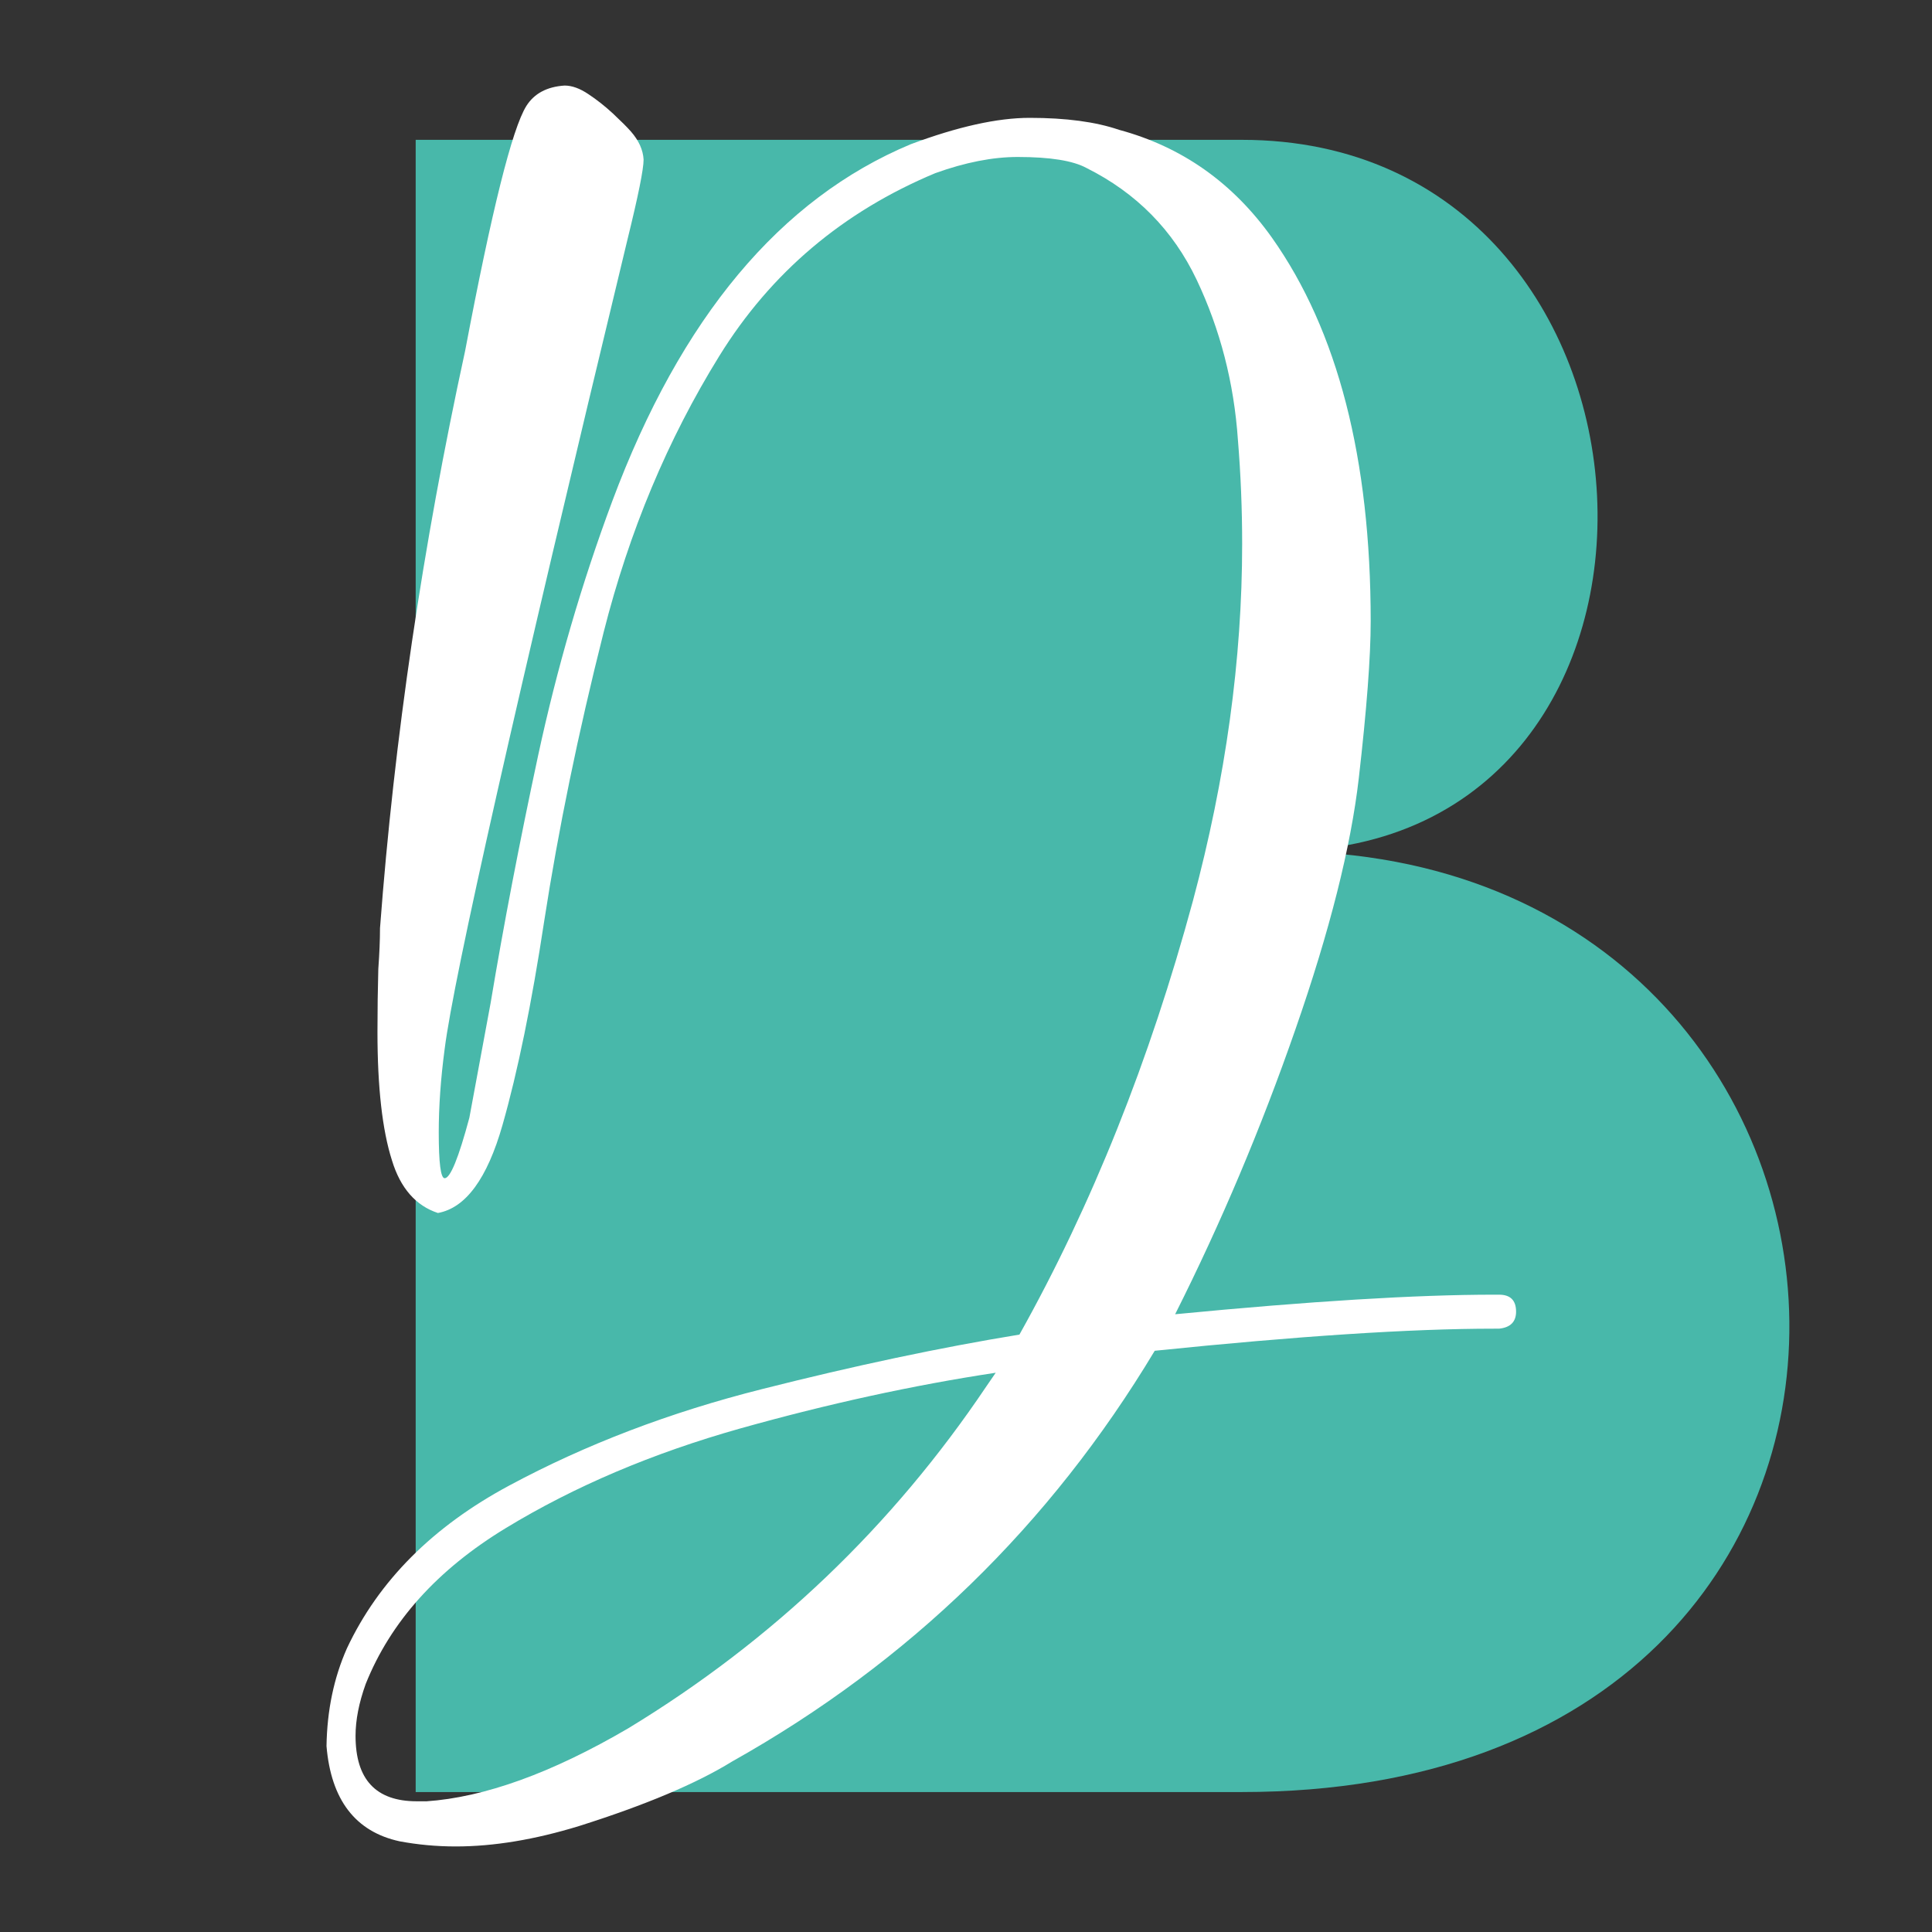
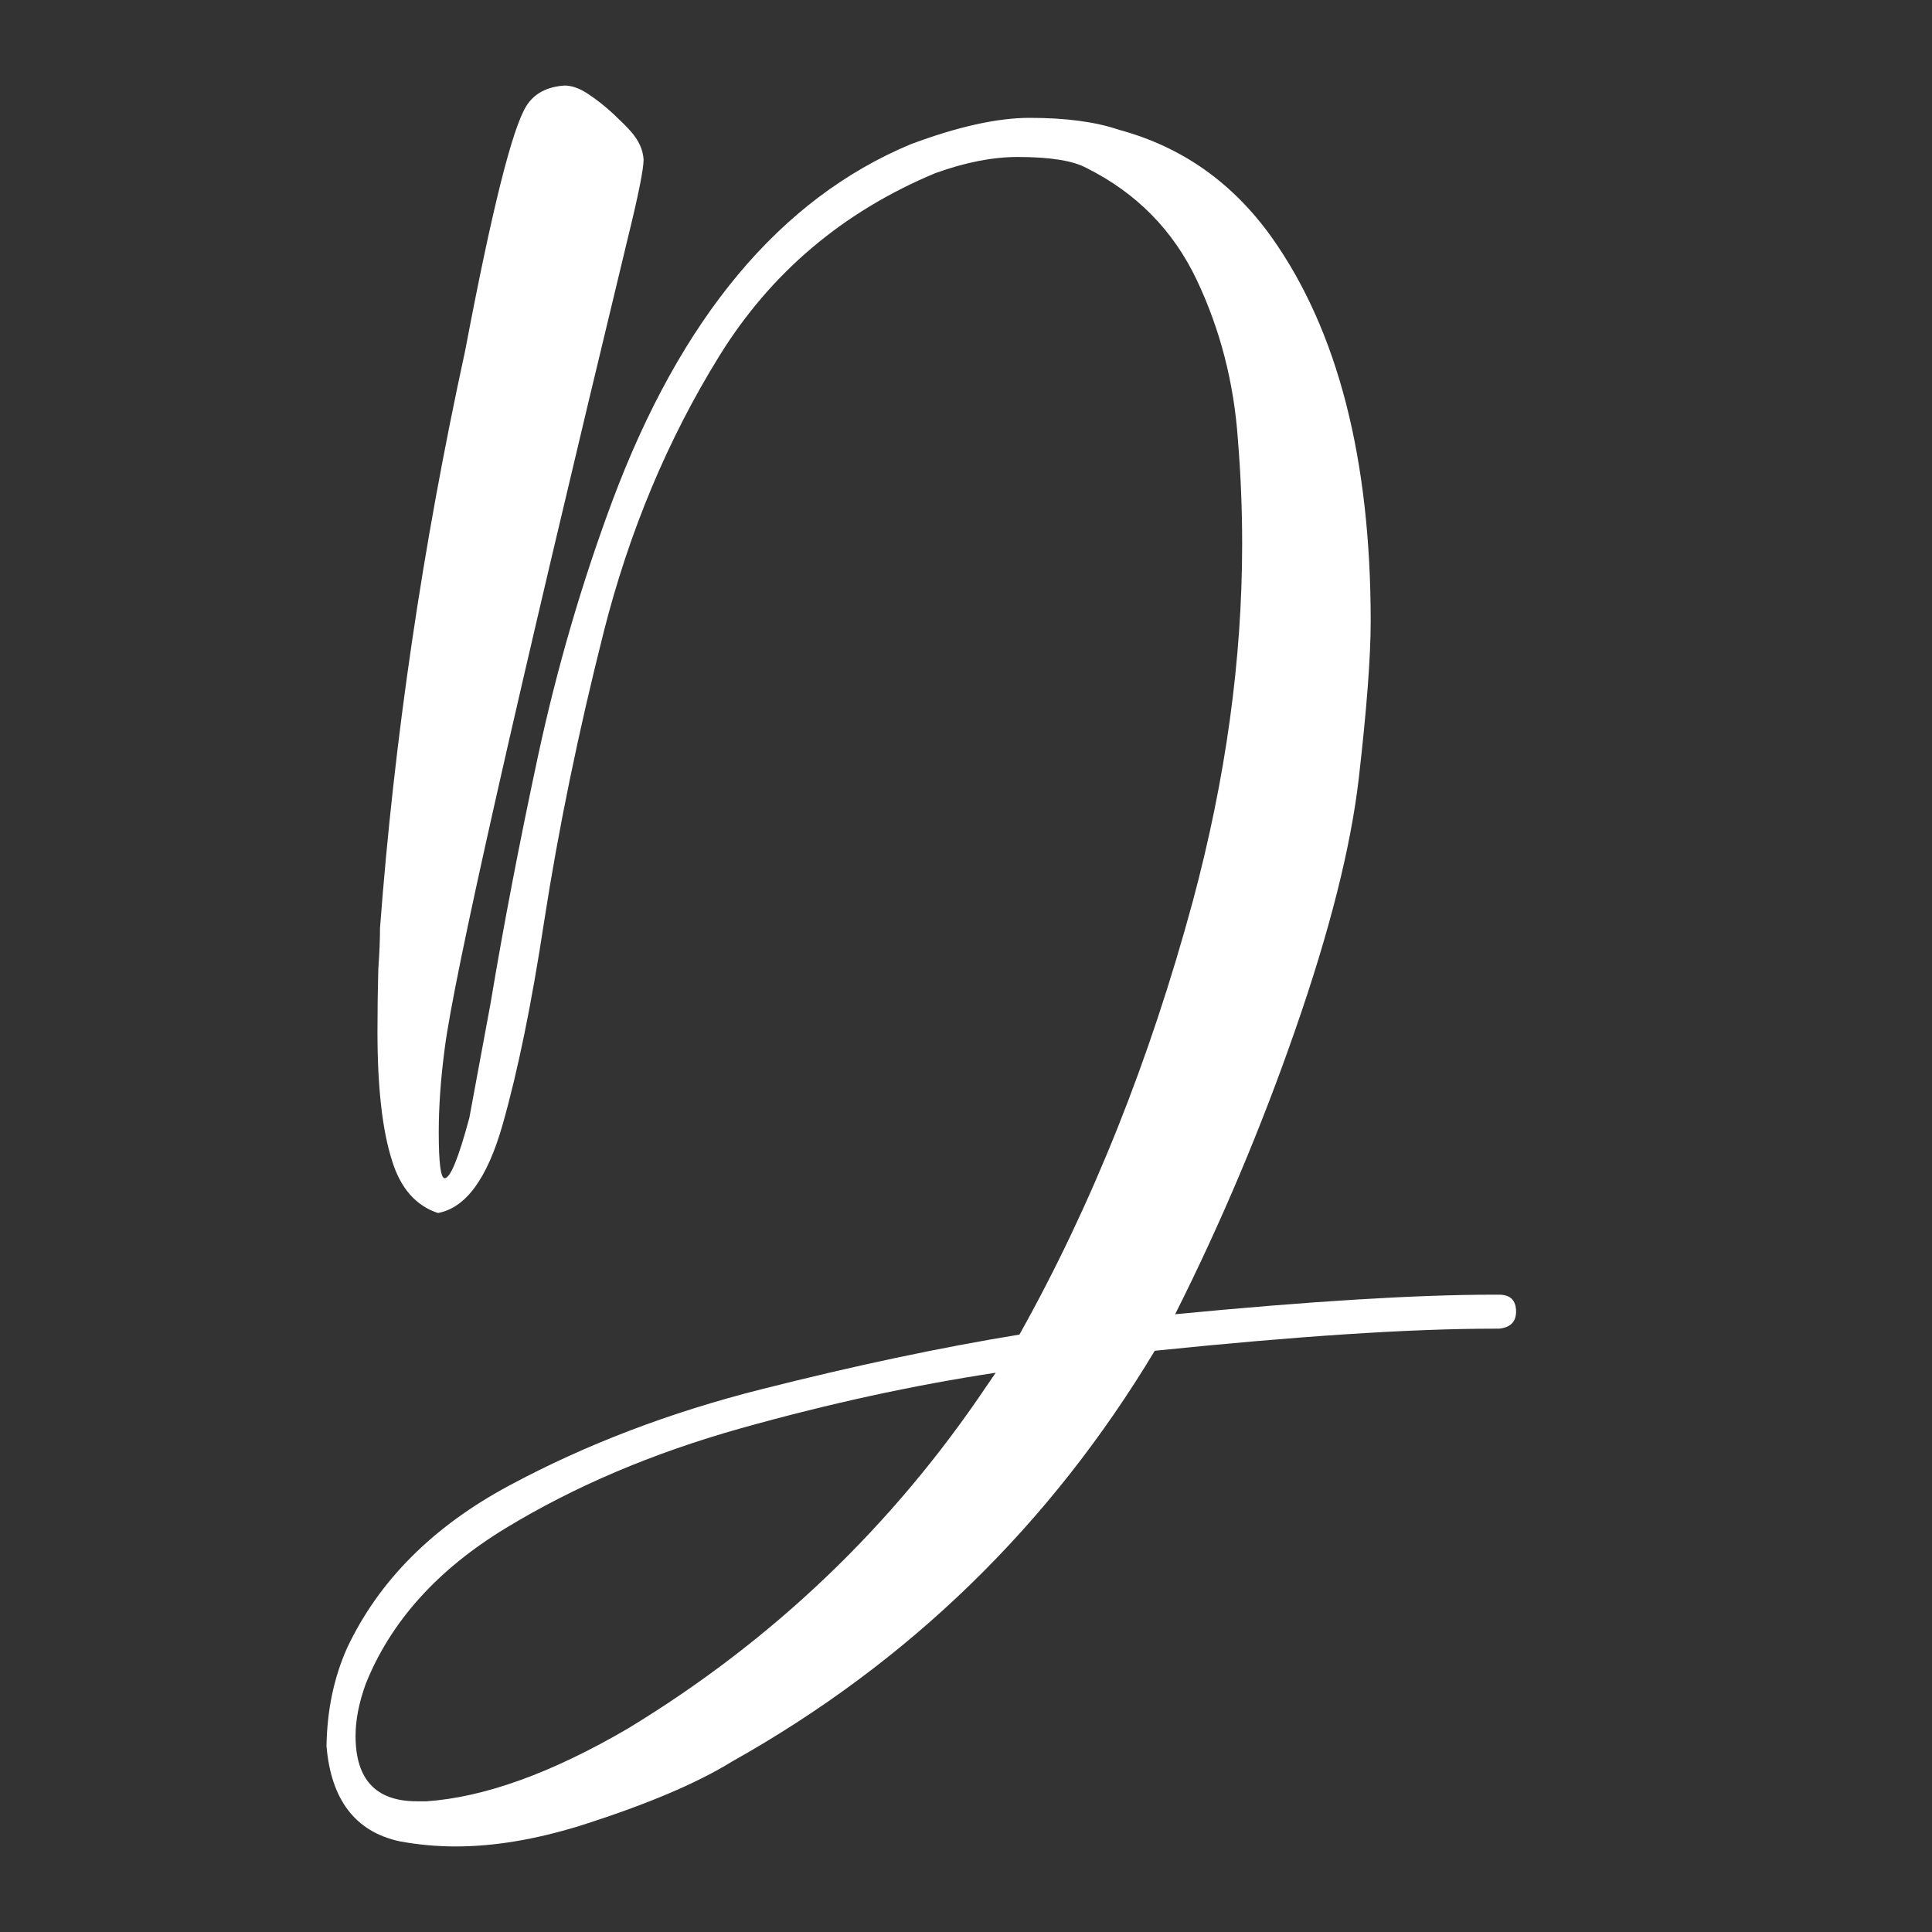
<svg xmlns="http://www.w3.org/2000/svg" version="1.1" baseProfile="tiny" id="Calque_1" x="0px" y="0px" width="32px" height="32px" viewBox="0 0 32 32" xml:space="preserve">
  <rect x="0" y="0" width="32" height="32" fill="#333333" stroke="none" />
  <g>
-     <path fill="#48B8AA" d="M6.885,29.683V2.316h13.683c7.465,0,8.019,11.782,0.62,11.782c10.896,0,11.842,15.584-0.62,15.584H6.885z" />
-   </g>
+     </g>
  <g>
    <path fill="#FFFFFF" d="M7.549,30.583c-0.319,0-0.629-0.029-0.93-0.085c-0.732-0.159-1.136-0.686-1.211-1.577   c0.009-0.592,0.122-1.132,0.338-1.619c0.525-1.118,1.422-2.017,2.689-2.697c1.267-0.681,2.664-1.214,4.19-1.598   c1.525-0.386,2.945-0.687,4.26-0.902c1.202-2.149,2.159-4.545,2.873-7.182c0.544-2.029,0.816-4,0.816-5.915   c0-0.573-0.023-1.146-0.07-1.719c-0.065-0.948-0.294-1.833-0.683-2.654c-0.391-0.822-0.998-1.439-1.824-1.852   C17.773,2.661,17.393,2.6,16.857,2.6c-0.414,0-0.869,0.089-1.366,0.268c-1.53,0.639-2.723,1.648-3.577,3.028   c-0.854,1.38-1.493,2.906-1.916,4.577c-0.422,1.671-0.75,3.267-0.985,4.788c-0.207,1.361-0.437,2.486-0.69,3.373   c-0.253,0.888-0.61,1.374-1.07,1.457c-0.366-0.121-0.621-0.412-0.761-0.872c-0.159-0.497-0.24-1.207-0.24-2.127   c0-0.366,0.005-0.714,0.014-1.042c0.019-0.263,0.028-0.488,0.028-0.676C6.53,12.237,6.999,9.05,7.704,5.811   c0.441-2.328,0.779-3.68,1.014-4.056C8.849,1.548,9.06,1.436,9.351,1.417c0.122,0,0.253,0.047,0.394,0.142   c0.141,0.093,0.277,0.201,0.409,0.323c0.131,0.123,0.23,0.221,0.296,0.296c0.131,0.15,0.201,0.305,0.21,0.465   c0,0.16-0.089,0.601-0.267,1.324c-1.869,7.746-2.878,12.215-3.028,13.407c-0.066,0.496-0.098,0.958-0.098,1.38   c0,0.507,0.032,0.761,0.098,0.761c0.094,0,0.23-0.334,0.409-1.001l0.352-1.9c0.216-1.296,0.479-2.664,0.788-4.105   c0.311-1.441,0.719-2.843,1.226-4.205c1.136-3.042,2.784-5.013,4.944-5.915c0.779-0.291,1.436-0.437,1.971-0.437   c0.601,0,1.094,0.066,1.479,0.198c1.042,0.281,1.887,0.877,2.535,1.789c1.088,1.539,1.634,3.657,1.634,6.351   c0,0.592-0.066,1.458-0.197,2.599c-0.132,1.141-0.481,2.528-1.05,4.161c-0.568,1.634-1.232,3.206-1.992,4.718   c2.234-0.216,3.994-0.324,5.281-0.324h0.084c0.188,0,0.282,0.094,0.282,0.281c0,0.169-0.095,0.263-0.282,0.282h-0.084   c-1.38,0-3.253,0.123-5.619,0.366c-1.737,2.893-4.07,5.159-7,6.803c-0.591,0.365-1.437,0.722-2.535,1.069   C8.858,30.47,8.178,30.583,7.549,30.583z M7.056,29.836c0.967-0.066,2.084-0.469,3.352-1.211c2.394-1.455,4.37-3.343,5.929-5.662   l0.155-0.226c-1.371,0.207-2.781,0.516-4.232,0.923c-1.451,0.409-2.744,0.958-3.879,1.648c-1.136,0.689-1.911,1.552-2.324,2.584   c-0.112,0.311-0.168,0.597-0.168,0.859c0,0.723,0.337,1.084,1.014,1.084H7.056z" />
  </g>
</svg>